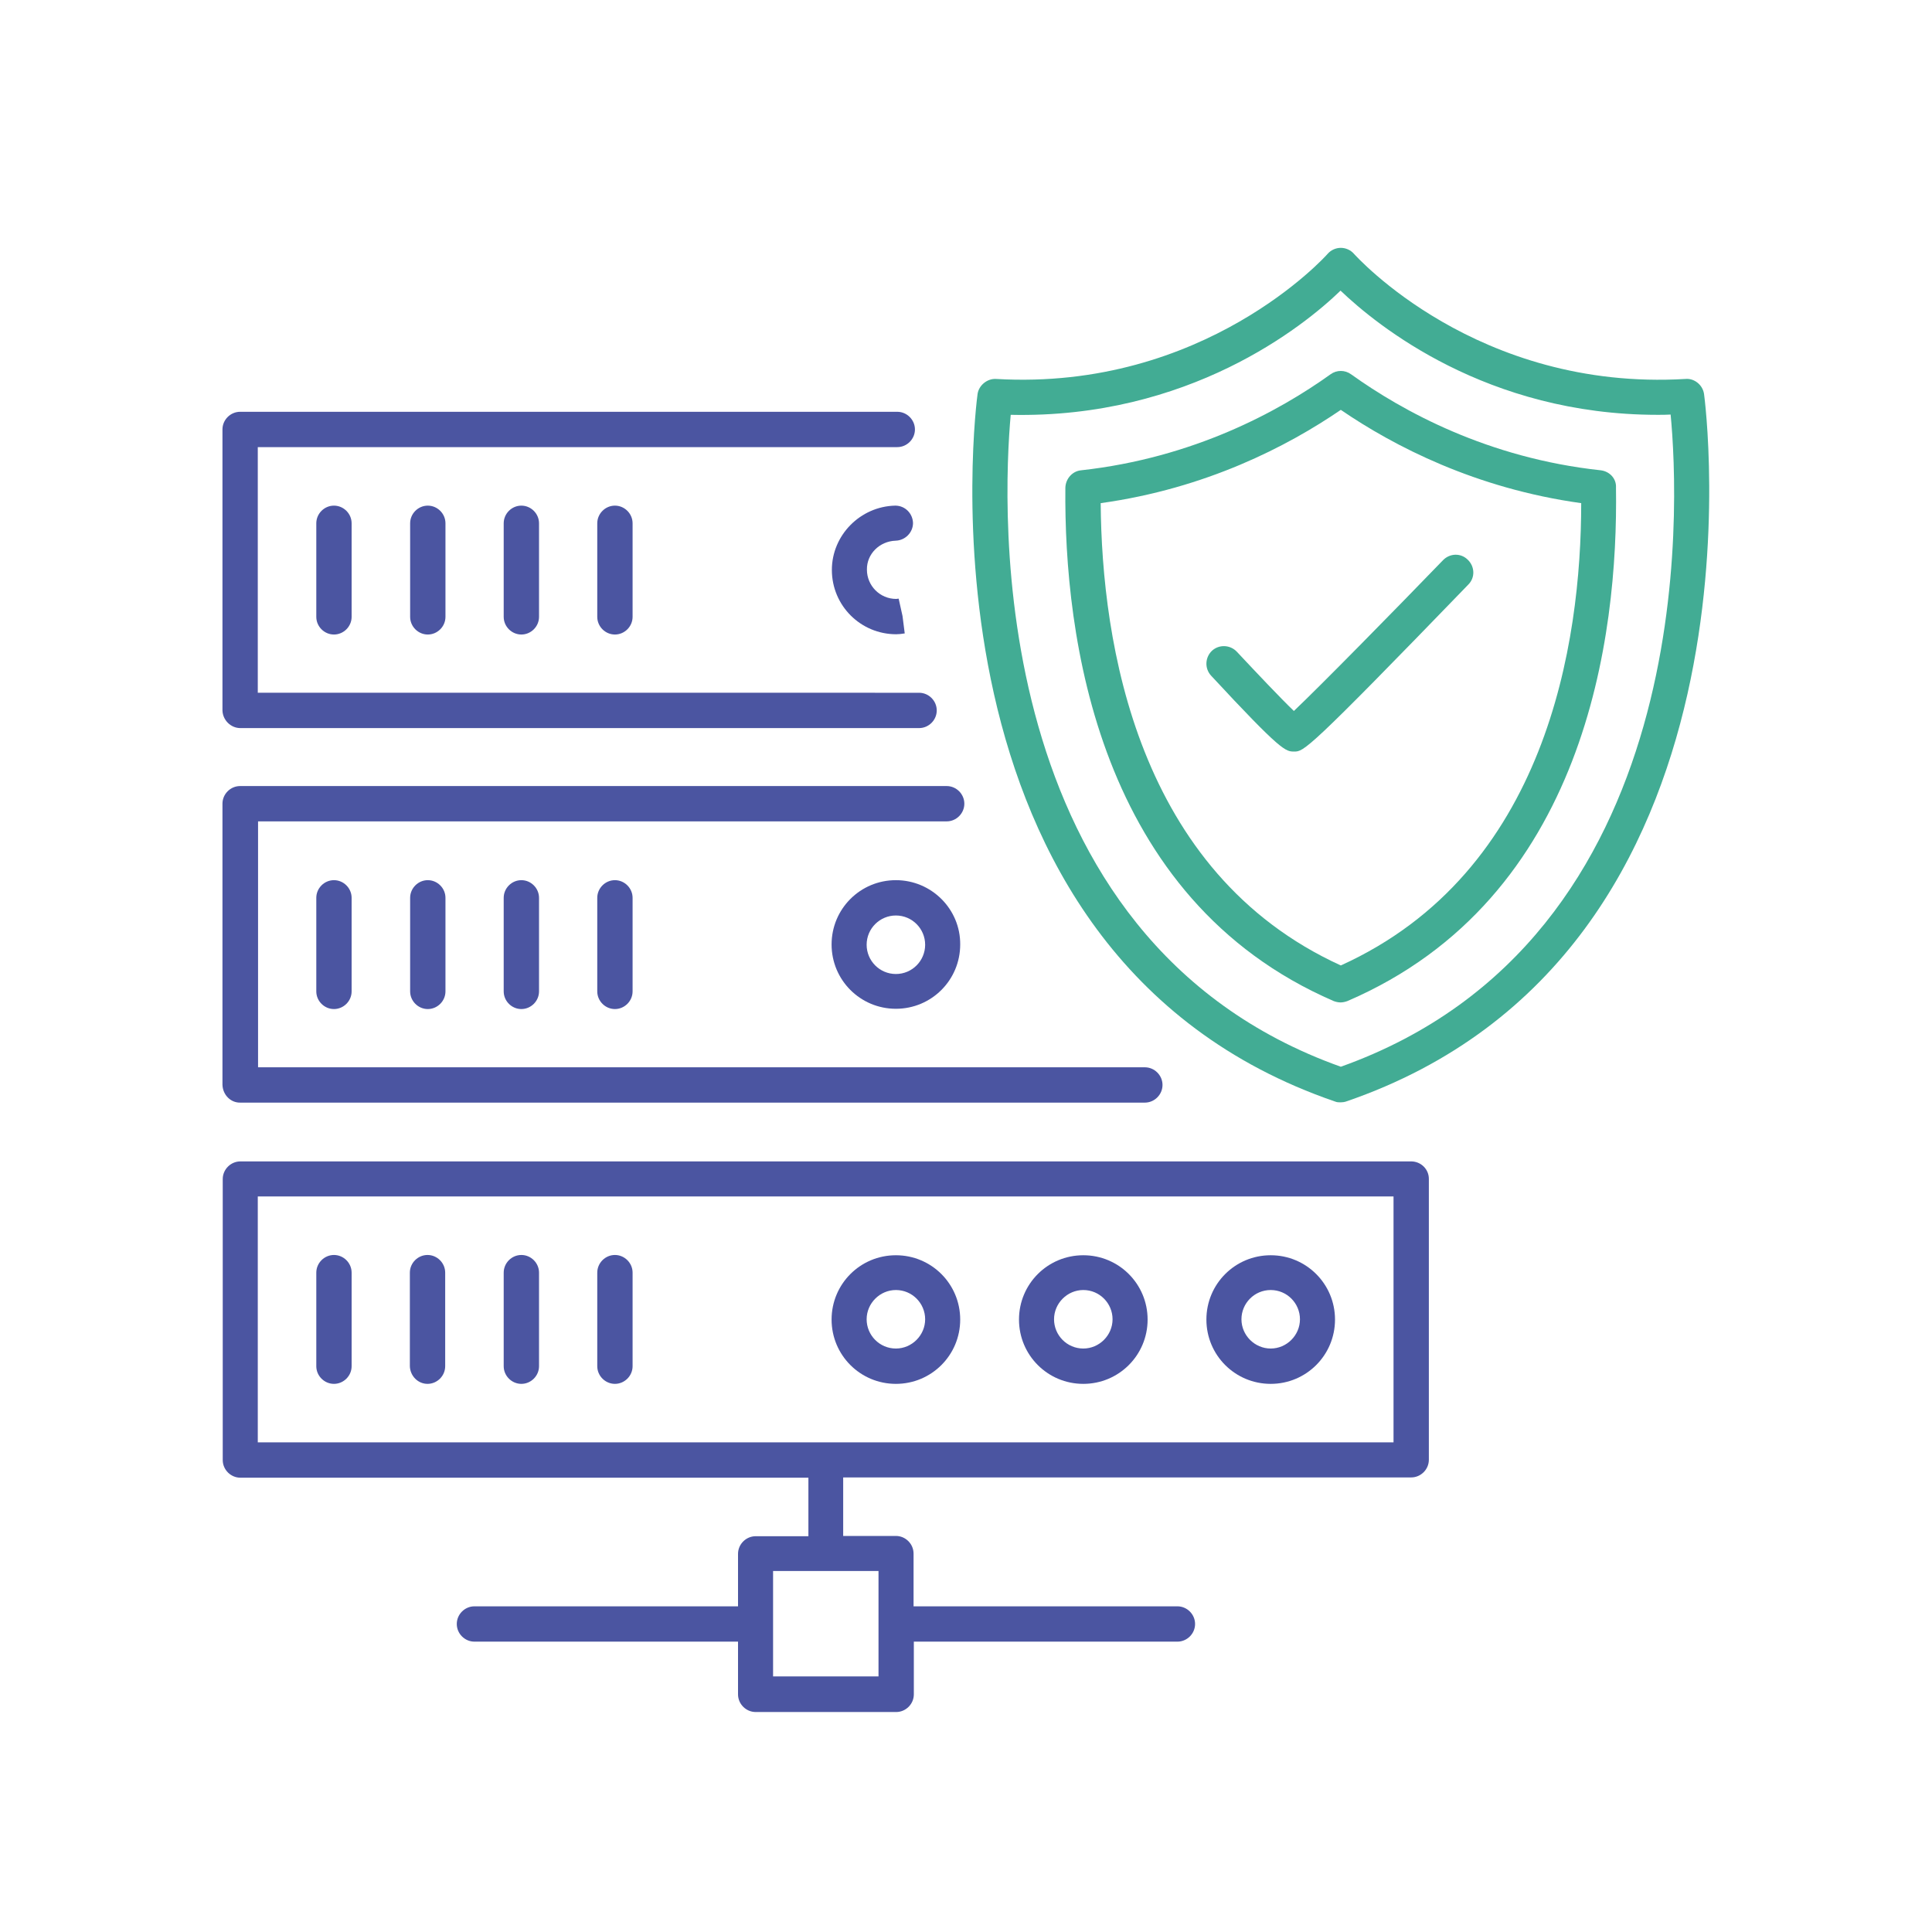
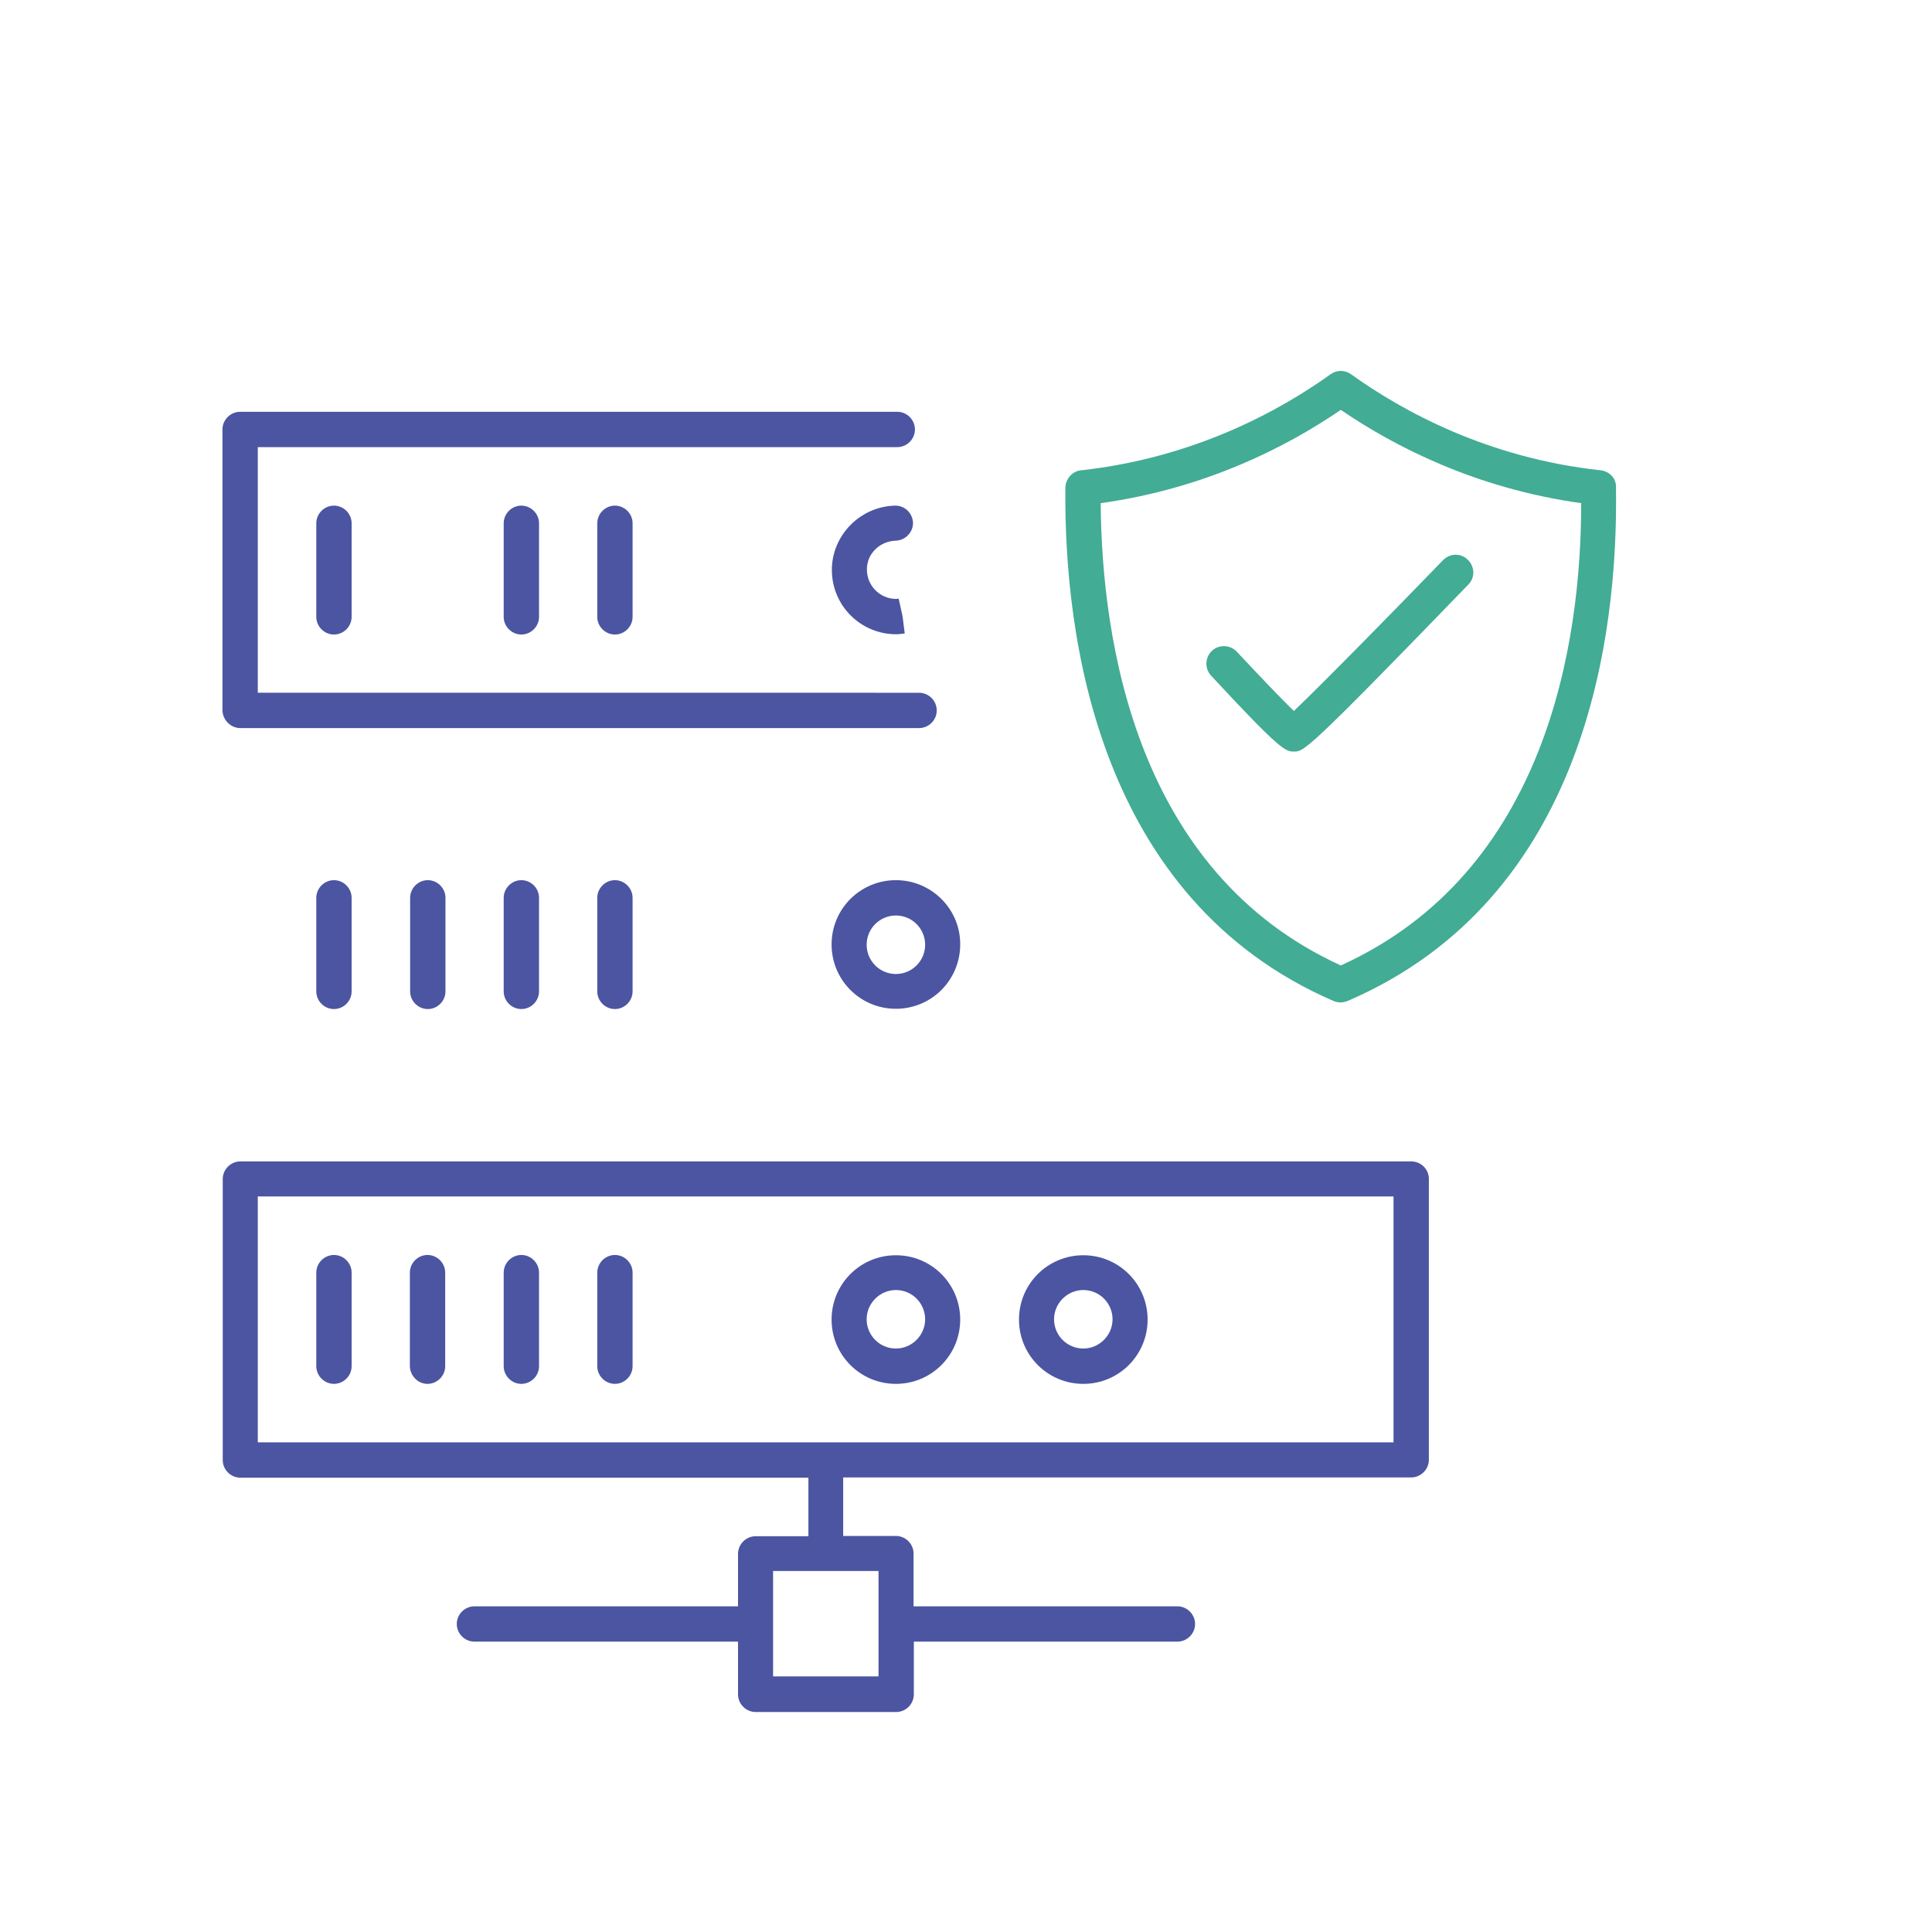
<svg xmlns="http://www.w3.org/2000/svg" version="1.1" id="Calque_1" x="0px" y="0px" viewBox="0 0 700 700" style="enable-background:new 0 0 700 700;" xml:space="preserve">
  <style type="text/css">
	.st0{fill:#42AC94;}
	.st1{fill:#4B55A1;}
</style>
  <g>
-     <path class="st0" d="M617.4,142.7c-0.5-3.3-3.6-5.7-6.7-5.4c-75.7,4.5-119.6-44.8-120.1-45.3c-1.2-1.4-3-2.2-4.8-2.2   s-3.6,0.8-4.8,2.2c-0.4,0.5-44.5,49.7-120.1,45.3c-3.1-0.2-6.2,2.2-6.7,5.4c-0.3,2-27,202.7,129.5,256.4c0.7,0.3,1.4,0.3,2,0.3   c0.7,0,1.4-0.1,2-0.3C644.3,345.4,617.7,144.7,617.4,142.7L617.4,142.7z M485.8,386.5c-129.9-46.3-122.5-204.1-119.6-236.2   c64.4,1.4,106.1-32,119.5-45c13.2,12.6,52.9,45,114.9,45c1.5,0,3.1,0,4.7-0.1C608.4,182.3,615.9,340.1,485.8,386.5L485.8,386.5z" />
-     <path class="st0" d="M580,170.4c-40.9-4.4-71.8-21.4-90.5-34.8c-2.2-1.6-5.2-1.6-7.4,0c-18.7,13.4-49.6,30.3-90.4,34.8   c-3.2,0.3-5.6,3.1-5.7,6.3c-0.5,53.5,11.5,148.9,97.2,186c0.8,0.3,1.7,0.5,2.5,0.5c0.8,0,1.7-0.2,2.5-0.5   c86.5-37.2,98.1-132.5,97.3-186C585.7,173.4,583.2,170.8,580,170.4L580,170.4z M485.8,349.8c-73.9-33.7-86.6-116.9-87-167.5   c38.2-5.3,67.7-20.6,87-33.8c19.3,13.2,48.9,28.5,87.1,33.8C572.9,232.9,560.4,316,485.8,349.8z" />
+     <path class="st0" d="M580,170.4c-40.9-4.4-71.8-21.4-90.5-34.8c-2.2-1.6-5.2-1.6-7.4,0c-18.7,13.4-49.6,30.3-90.4,34.8   c-3.2,0.3-5.6,3.1-5.7,6.3c-0.5,53.5,11.5,148.9,97.2,186c0.8,0.3,1.7,0.5,2.5,0.5c0.8,0,1.7-0.2,2.5-0.5   c86.5-37.2,98.1-132.5,97.3-186C585.7,173.4,583.2,170.8,580,170.4L580,170.4M485.8,349.8c-73.9-33.7-86.6-116.9-87-167.5   c38.2-5.3,67.7-20.6,87-33.8c19.3,13.2,48.9,28.5,87.1,33.8C572.9,232.9,560.4,316,485.8,349.8z" />
    <path class="st0" d="M468.8,257.6c-4.7-4.5-13.3-13.6-20.7-21.5c-2.4-2.5-6.4-2.7-9-0.3c-2.5,2.4-2.7,6.4-0.3,9   c25.5,27.5,27,27.5,30.1,27.5c3.5,0,4.6,0,63.1-60.5c2.5-2.5,2.4-6.5-0.2-9c-2.5-2.5-6.5-2.4-9,0.2   C505.6,220.8,478.5,248.4,468.8,257.6L468.8,257.6z" />
    <path class="st1" d="M114.6,189.6v33.9c0,3.5,2.9,6.4,6.4,6.4c3.5,0,6.4-2.9,6.4-6.4v-33.9c0-3.5-2.9-6.4-6.4-6.4   C117.5,183.2,114.6,186.1,114.6,189.6z" />
-     <path class="st1" d="M148.6,189.6v33.9c0,3.5,2.9,6.4,6.4,6.4c3.5,0,6.4-2.9,6.4-6.4v-33.9c0-3.5-2.9-6.4-6.4-6.4   C151.5,183.2,148.6,186.1,148.6,189.6z" />
    <path class="st1" d="M182.5,189.6v33.9c0,3.5,2.9,6.4,6.4,6.4c3.5,0,6.4-2.9,6.4-6.4v-33.9c0-3.5-2.9-6.4-6.4-6.4   S182.5,186.1,182.5,189.6z" />
    <path class="st1" d="M216.4,189.6v33.9c0,3.5,2.9,6.4,6.4,6.4c3.5,0,6.4-2.9,6.4-6.4v-33.9c0-3.5-2.9-6.4-6.4-6.4   C219.3,183.2,216.4,186.1,216.4,189.6z" />
    <path class="st1" d="M114.6,325.3v33.9c0,3.5,2.9,6.4,6.4,6.4c3.5,0,6.4-2.9,6.4-6.4v-33.9c0-3.5-2.9-6.4-6.4-6.4   C117.5,318.9,114.6,321.8,114.6,325.3z" />
    <path class="st1" d="M148.6,325.3v33.9c0,3.5,2.9,6.4,6.4,6.4c3.5,0,6.4-2.9,6.4-6.4v-33.9c0-3.5-2.9-6.4-6.4-6.4   C151.5,318.9,148.6,321.8,148.6,325.3z" />
    <path class="st1" d="M182.5,325.3v33.9c0,3.5,2.9,6.4,6.4,6.4c3.5,0,6.4-2.9,6.4-6.4v-33.9c0-3.5-2.9-6.4-6.4-6.4   C185.4,318.9,182.5,321.8,182.5,325.3z" />
    <path class="st1" d="M216.4,325.3v33.9c0,3.5,2.9,6.4,6.4,6.4c3.5,0,6.4-2.9,6.4-6.4v-33.9c0-3.5-2.9-6.4-6.4-6.4   C219.3,318.9,216.4,321.8,216.4,325.3z" />
    <path class="st1" d="M324.6,318.9c-12.9,0-23.3,10.4-23.3,23.3c0,12.9,10.4,23.3,23.3,23.3c12.9,0,23.3-10.4,23.3-23.3   C348,329.4,337.5,318.9,324.6,318.9z M324.6,352.9c-5.9,0-10.6-4.8-10.6-10.6c0-5.9,4.8-10.6,10.6-10.6c5.9,0,10.6,4.8,10.6,10.6   C335.2,348.1,330.5,352.9,324.6,352.9z" />
    <path class="st1" d="M511.3,420.8H87.1c-3.5,0-6.4,2.9-6.4,6.4v101.8c0,3.5,2.9,6.4,6.4,6.4h205.8v21.2h-19.1   c-3.5,0-6.4,2.9-6.4,6.4V582l-95.5,0c-3.5,0-6.4,2.9-6.4,6.4c0,3.5,2.9,6.4,6.4,6.4h95.5v19.1c0,3.5,2.9,6.4,6.4,6.4h50.9   c3.5,0,6.4-2.9,6.4-6.4v-19.1h95.5c3.5,0,6.4-2.9,6.4-6.4c0-3.5-2.9-6.4-6.4-6.4H331v-19.1c0-3.5-2.9-6.4-6.4-6.4h-19.1v-21.2   h205.8c3.5,0,6.4-2.9,6.4-6.4V427.1C517.7,423.6,514.8,420.8,511.3,420.8L511.3,420.8z M318.3,607.4h-38.2v-38.2h38.2V607.4z    M504.9,522.6H93.4v-89.1h411.5V522.6z" />
    <path class="st1" d="M121,501.4c3.5,0,6.4-2.9,6.4-6.4v-33.9c0-3.5-2.9-6.4-6.4-6.4c-3.5,0-6.4,2.9-6.4,6.4V495   C114.6,498.5,117.5,501.4,121,501.4z" />
    <path class="st1" d="M154.9,501.4c3.5,0,6.4-2.9,6.4-6.4v-33.9c0-3.5-2.9-6.4-6.4-6.4c-3.5,0-6.4,2.9-6.4,6.4V495   C148.6,498.5,151.4,501.4,154.9,501.4z" />
    <path class="st1" d="M188.9,501.4c3.5,0,6.4-2.9,6.4-6.4v-33.9c0-3.5-2.9-6.4-6.4-6.4c-3.5,0-6.4,2.9-6.4,6.4V495   C182.5,498.5,185.4,501.4,188.9,501.4z" />
    <path class="st1" d="M222.8,501.4c3.5,0,6.4-2.9,6.4-6.4v-33.9c0-3.5-2.9-6.4-6.4-6.4c-3.5,0-6.4,2.9-6.4,6.4V495   C216.4,498.5,219.3,501.4,222.8,501.4z" />
    <path class="st1" d="M324.6,501.4c12.9,0,23.3-10.4,23.3-23.3c0-12.9-10.4-23.3-23.3-23.3c-12.9,0-23.3,10.4-23.3,23.3   S311.7,501.4,324.6,501.4z M324.6,467.4c5.9,0,10.6,4.8,10.6,10.6s-4.8,10.6-10.6,10.6c-5.9,0-10.6-4.8-10.6-10.6   S318.8,467.4,324.6,467.4z" />
    <path class="st1" d="M392.5,501.4c12.9,0,23.3-10.4,23.3-23.3c0-12.9-10.4-23.3-23.3-23.3c-12.9,0-23.3,10.4-23.3,23.3   S379.6,501.4,392.5,501.4z M392.5,467.4c5.9,0,10.6,4.8,10.6,10.6s-4.8,10.6-10.6,10.6c-5.9,0-10.6-4.8-10.6-10.6   S386.7,467.4,392.5,467.4z" />
-     <path class="st1" d="M460.4,501.4c12.9,0,23.3-10.4,23.3-23.3c0-12.9-10.4-23.3-23.3-23.3c-12.9,0-23.3,10.4-23.3,23.3   S447.5,501.4,460.4,501.4z M460.4,467.4c5.9,0,10.6,4.8,10.6,10.6s-4.8,10.6-10.6,10.6s-10.6-4.8-10.6-10.6   S454.5,467.4,460.4,467.4z" />
-     <path class="st1" d="M87.1,399.5h327.7c3.5,0,6.4-2.9,6.4-6.4c0-3.5-2.9-6.4-6.4-6.4l-321.3,0v-89.1h249.5c3.5,0,6.4-2.9,6.4-6.4   c0-3.5-2.9-6.4-6.4-6.4H87c-3.5,0-6.4,2.9-6.4,6.4v101.8C80.7,396.7,83.6,399.6,87.1,399.5L87.1,399.5z" />
    <path class="st1" d="M87.1,263.8h245.9c3.5,0,6.4-2.9,6.4-6.4c0-3.5-2.9-6.4-6.4-6.4H93.4V162h231.7c3.5,0,6.4-2.9,6.4-6.4   c0-3.5-2.9-6.4-6.4-6.4l-238.1,0c-3.5,0-6.4,2.9-6.4,6.4v101.8C80.7,260.9,83.6,263.8,87.1,263.8L87.1,263.8z" />
    <path class="st1" d="M324.5,195.9c3.5-0.1,6.3-3,6.3-6.4c-0.1-3.5-2.9-6.3-6.4-6.3h-0.1c-12.6,0.3-22.9,10.7-22.9,23.3   c0,12.9,10.4,23.3,23.3,23.3c0.9,0,1.8-0.1,3.1-0.3l-0.8-6.3l-1.4-6.3c-0.3,0-0.6,0.1-0.9,0.1c-5.9,0-10.6-4.8-10.6-10.6   C314,200.7,318.7,196.1,324.5,195.9L324.5,195.9z" />
  </g>
</svg>